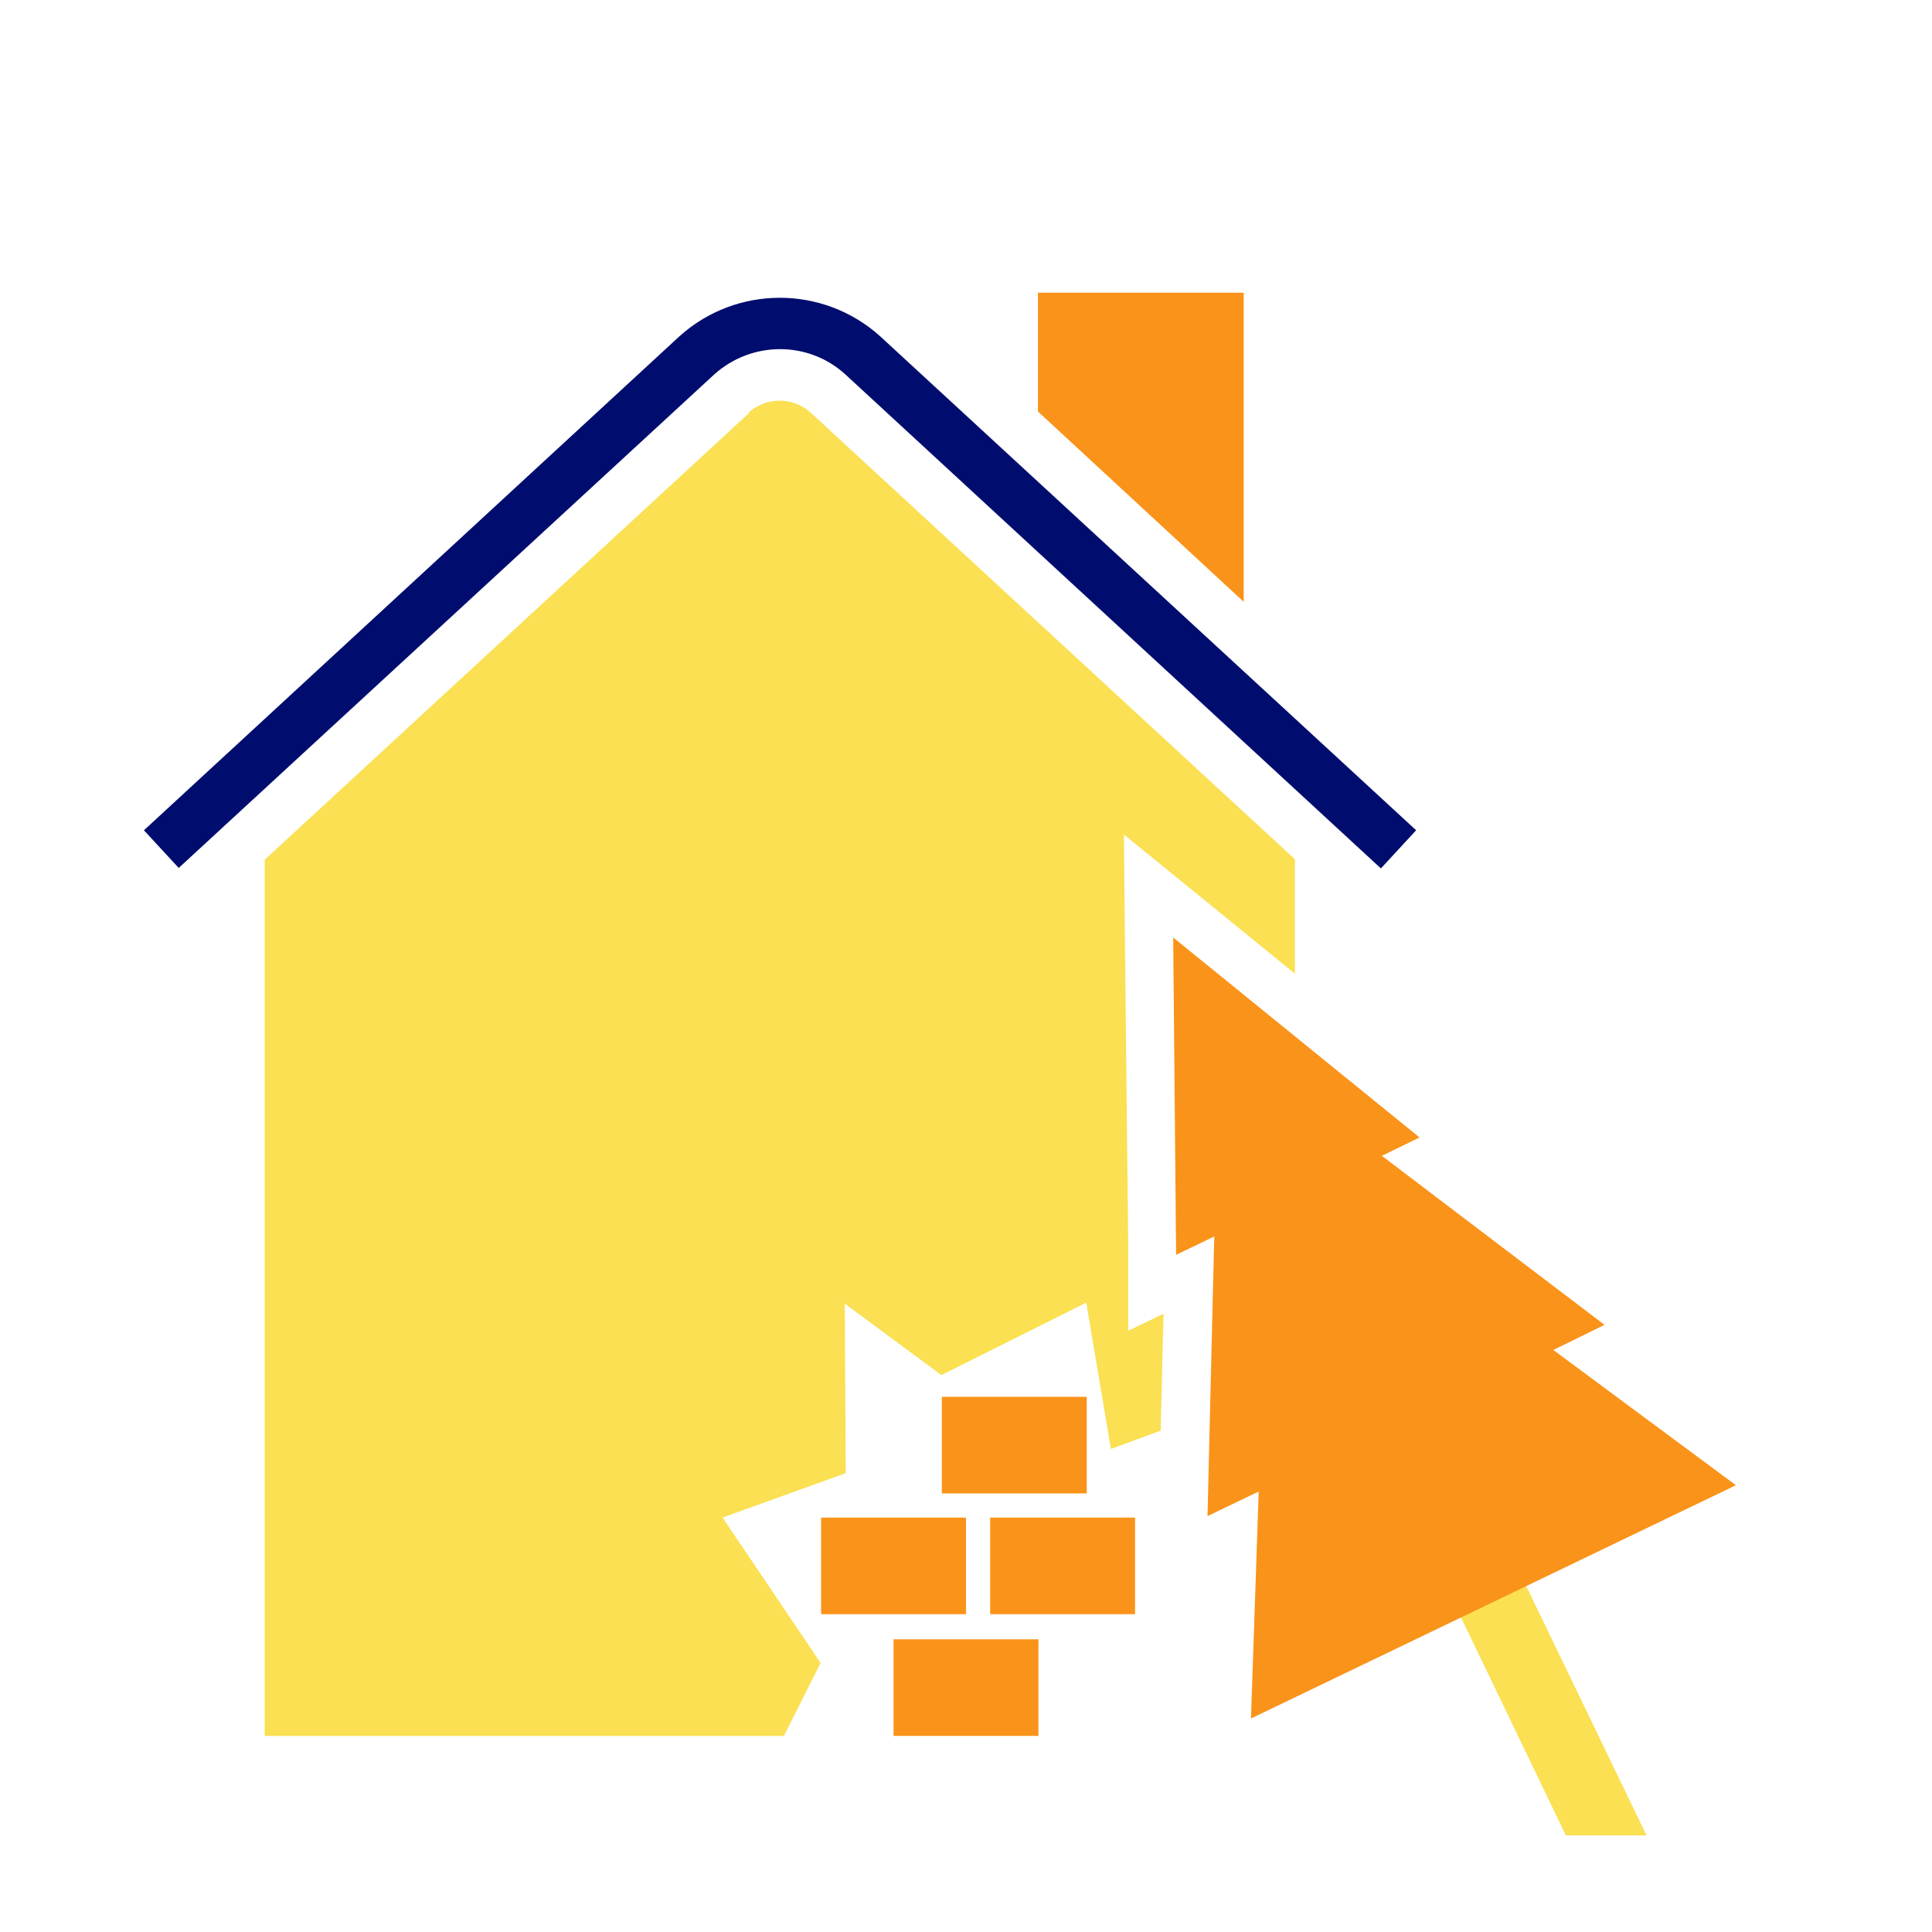
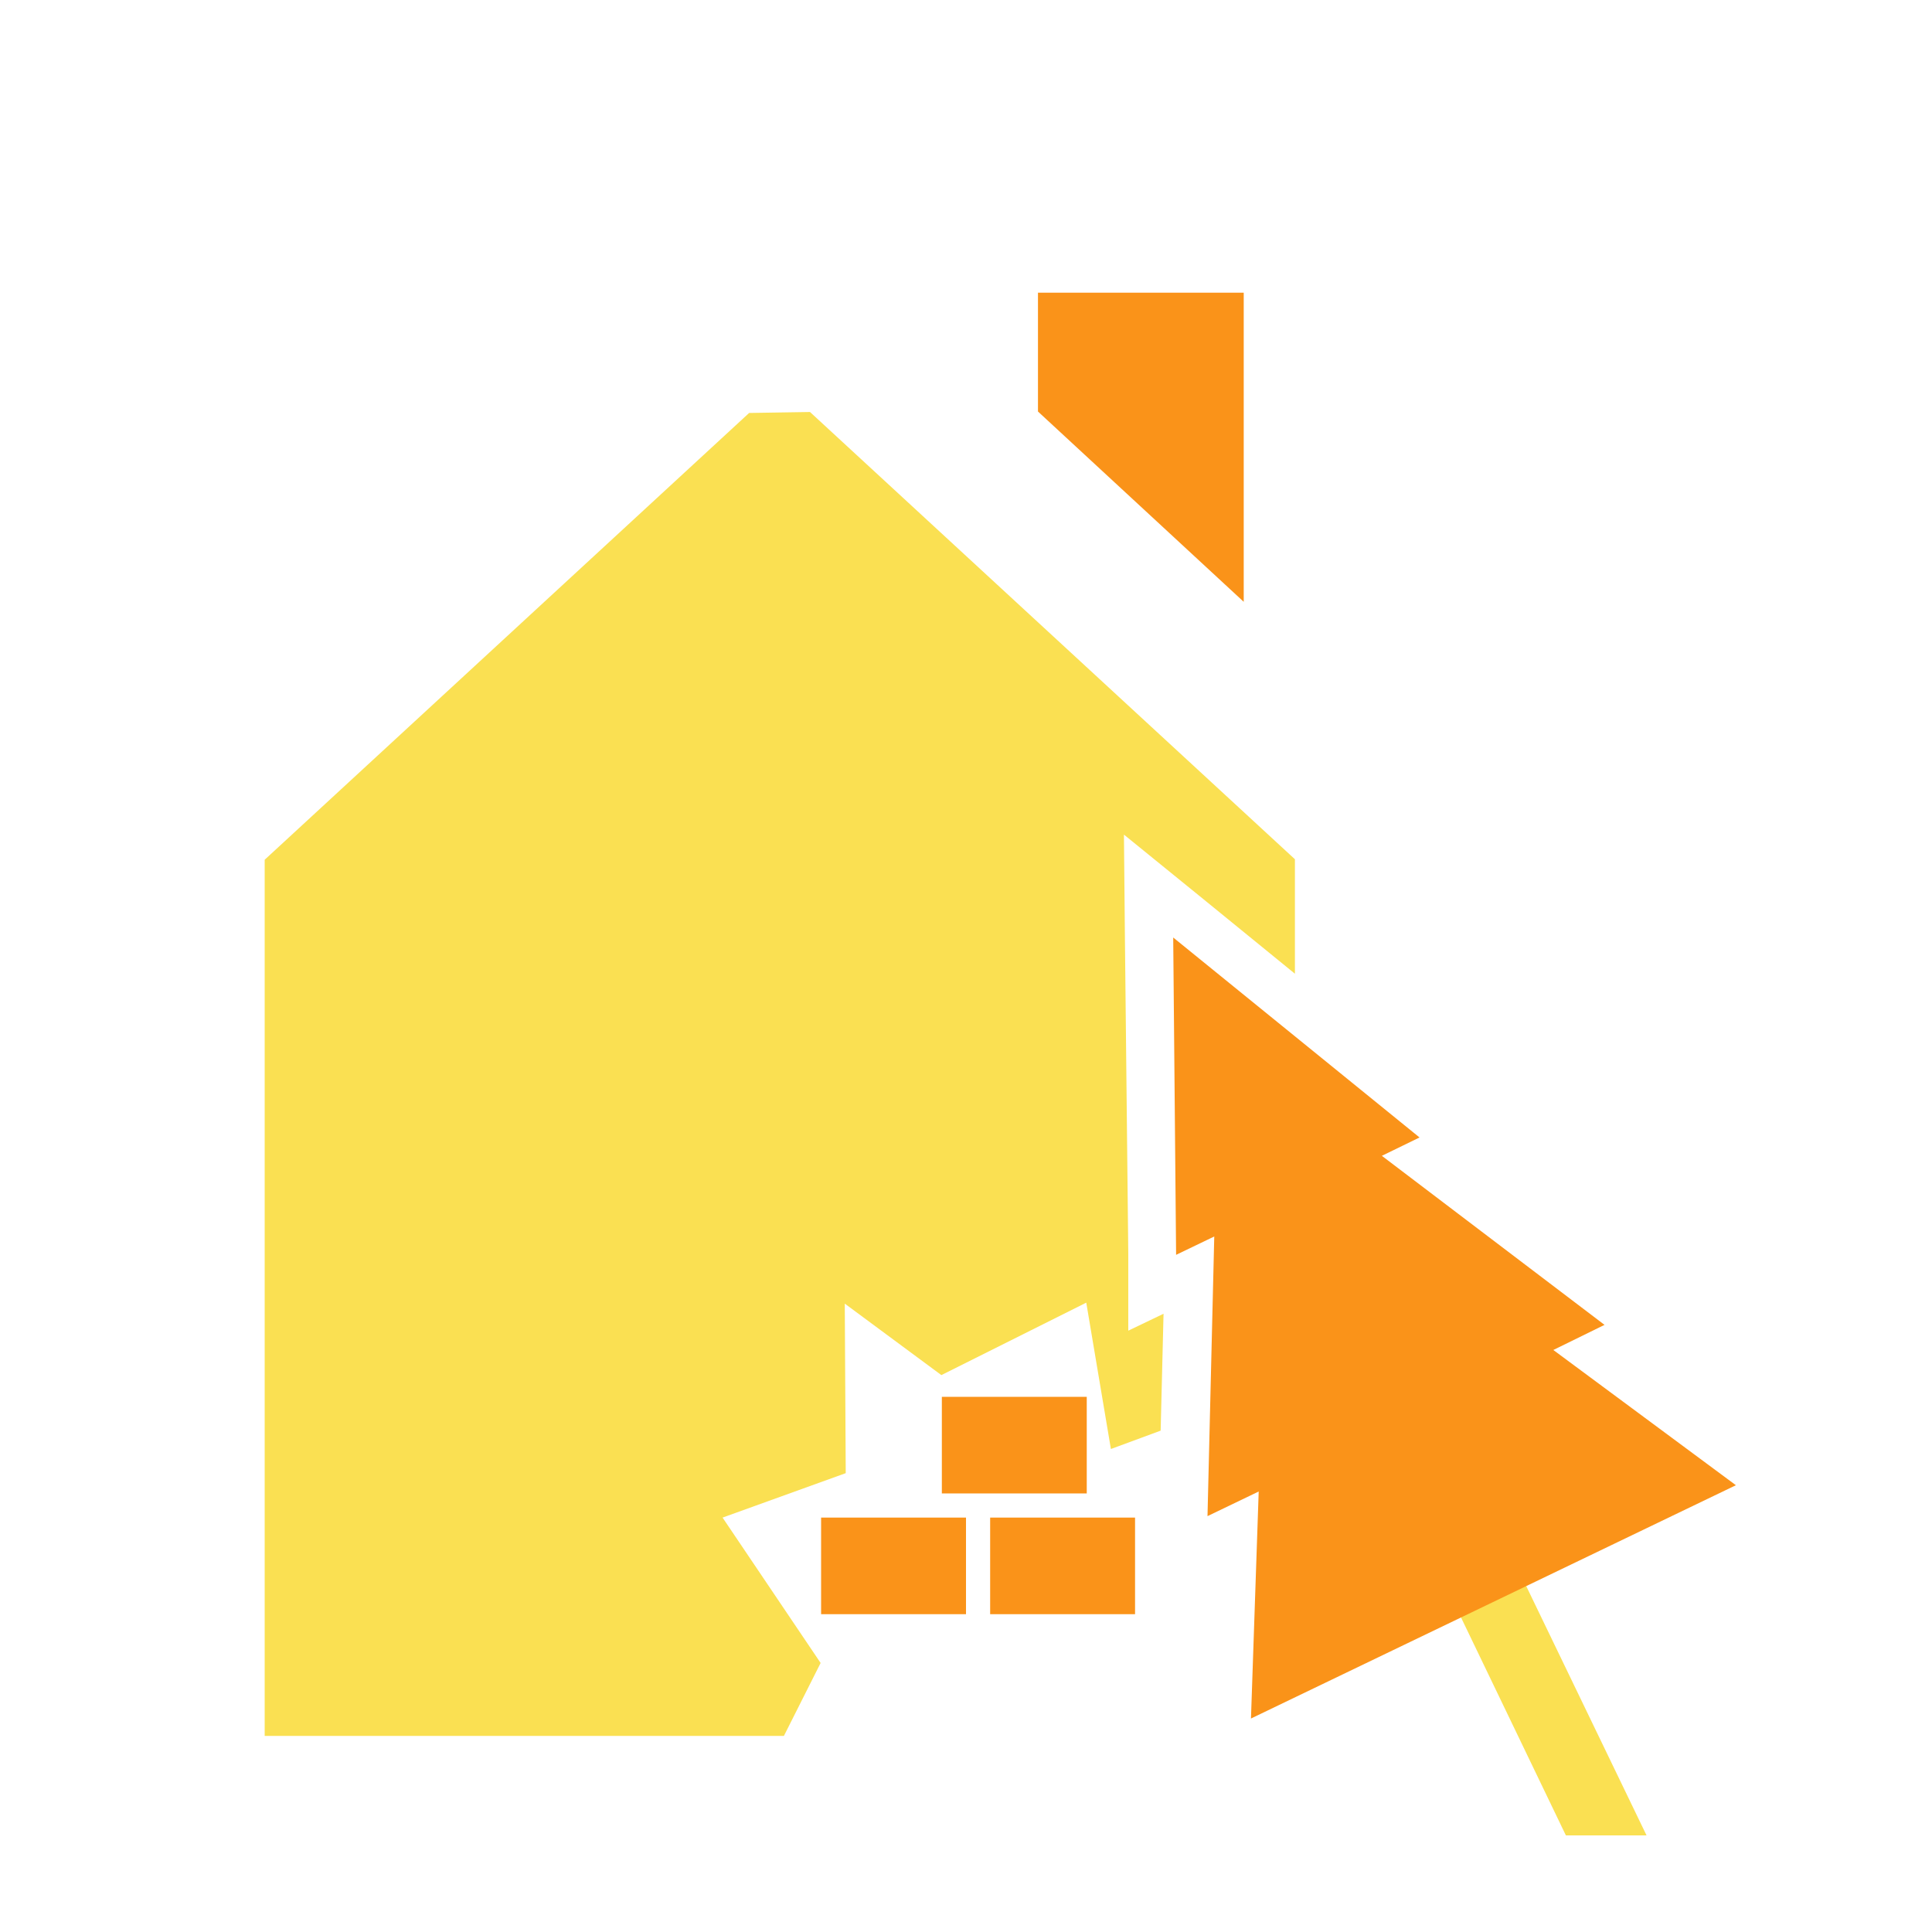
<svg xmlns="http://www.w3.org/2000/svg" viewBox="0 0 40 40" focusable="false" aria-hidden="true">
  <g id="Solid">
    <rect width="40" height="40" fill="none" />
  </g>
  <g id="Icon">
-     <path d="m29.32,17.19l-11.1-10.23c-1.18-1.06-2.97-1.06-4.15,0L2.98,17.19l.36.39.36.39L14.79,7.75c.77-.69,1.94-.7,2.71,0l11.09,10.23.36-.39.36-.39h0Z" fill="#000d6e" />
-     <path d="m15.51,8.55l-10.03,9.25h0v18.14h3.17s7.58,0,7.58,0l.76-1.51-2.03-3.01,2.55-.92-.02-3.51,2,1.48,3-1.5.51,3.03,1.03-.38.06-2.42-.73.35v-1.58s-.07-6.57-.07-6.57l-.02-2.12,1.65,1.34,1.89,1.54v-2.37l-10.04-9.26c-.37-.32-.91-.31-1.27.01Z" fill="#fae052" />
+     <path d="m15.51,8.55l-10.03,9.25h0v18.14h3.17s7.58,0,7.58,0l.76-1.51-2.03-3.01,2.55-.92-.02-3.51,2,1.48,3-1.5.51,3.03,1.03-.38.06-2.42-.73.35v-1.58s-.07-6.57-.07-6.57l-.02-2.12,1.65,1.34,1.89,1.54v-2.37l-10.04-9.26Z" fill="#fae052" />
    <polygon points="31.59 32.82 30.25 33.47 30.25 33.48 30.25 33.49 32.42 38 34.09 38 31.59 32.82" fill="#fae052" />
    <polygon points="25.75 6.06 21.49 6.06 21.49 8.52 25.75 12.46 25.75 6.06" fill="#fa9319" />
    <rect x="20.5" y="31.42" width="3" height="2" fill="#fa9319" />
    <rect x="17" y="31.42" width="3" height="2" fill="#fa9319" />
    <rect x="19.5" y="28.92" width="3" height="2" fill="#fa9319" />
-     <rect x="18.5" y="33.94" width="3" height="2" fill="#fa9319" />
    <polygon points="35.94 30.75 32.16 27.95 33.22 27.43 28.61 23.93 29.39 23.55 24.29 19.41 24.35 25.98 25.14 25.6 25 31.39 26.06 30.88 25.9 35.58 35.94 30.75" fill="#fa9319" />
  </g>
</svg>